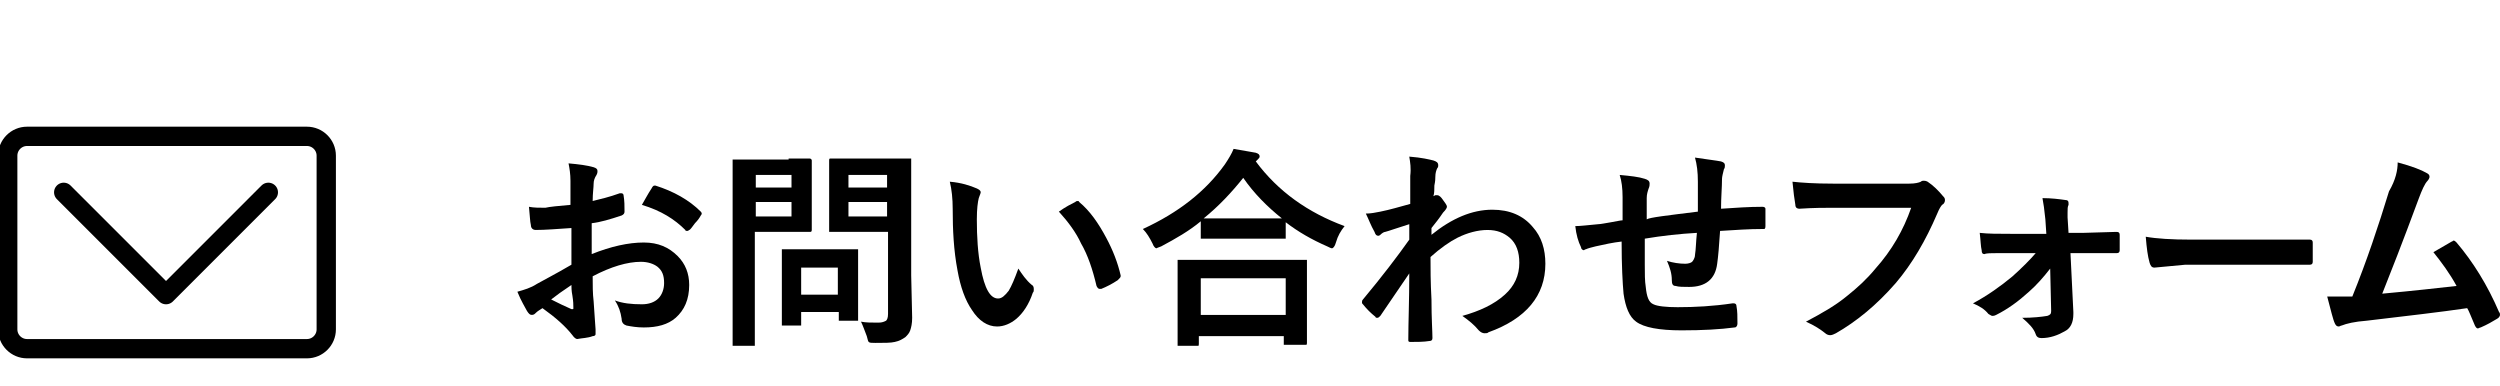
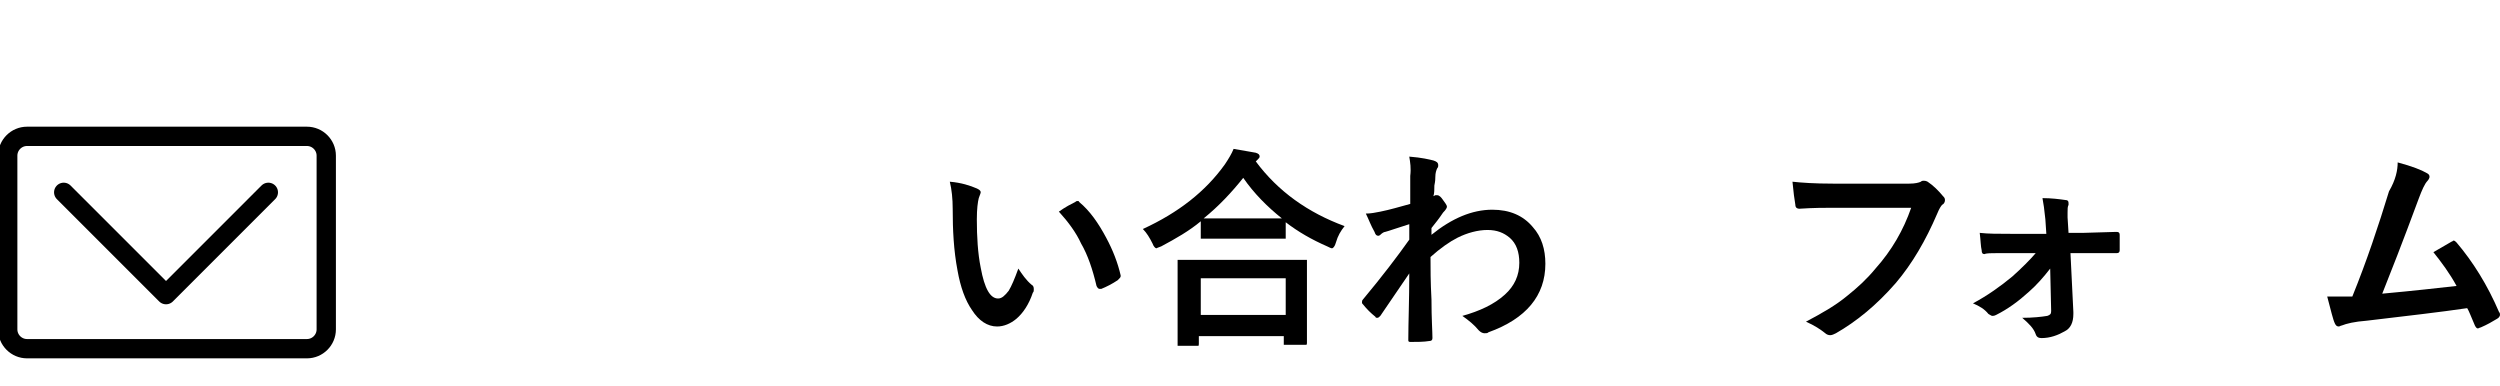
<svg xmlns="http://www.w3.org/2000/svg" version="1.1" id="レイヤー_1" x="0px" y="0px" viewBox="0 0 259 40" style="enable-background:new 0 0 259 40;" xml:space="preserve">
  <style type="text/css">
	.st0{enable-background:new    ;}
	.st1{fill:none;}
	.st2{fill:none;stroke:#000000;stroke-width:2;stroke-linejoin:round;}
	.st3{fill:none;stroke:#000000;stroke-width:2;stroke-linecap:round;stroke-linejoin:round;}
</style>
  <g id="btn_inquery" transform="translate(-333 -832.075)">
    <g>
      <g class="st0">
-         <path d="M392.1,853.3l0-2.5c0-0.7-0.1-1.3-0.2-1.8c1.1,0.1,1.9,0.2,2.6,0.4c0.3,0.1,0.4,0.2,0.4,0.4c0,0.1,0,0.2-0.1,0.4     c-0.2,0.3-0.3,0.6-0.3,0.9c0,0.4-0.1,1-0.1,1.8c0.8-0.2,1.7-0.4,2.8-0.8c0.1,0,0.1,0,0.2,0c0.1,0,0.2,0.1,0.2,0.2     c0.1,0.6,0.1,1.1,0.1,1.7c0,0.2-0.1,0.3-0.3,0.4c-1.2,0.4-2.2,0.7-3.1,0.8l0,3.2c2-0.8,3.8-1.2,5.4-1.2c1.5,0,2.6,0.5,3.5,1.4     c0.8,0.8,1.2,1.8,1.2,3c0,1.5-0.5,2.6-1.4,3.4c-0.8,0.7-1.9,1-3.3,1c-0.7,0-1.3-0.1-1.8-0.2c-0.3-0.1-0.5-0.3-0.5-0.7     c-0.1-0.7-0.3-1.3-0.7-1.9c0.8,0.3,1.7,0.4,2.8,0.4c0.7,0,1.3-0.2,1.7-0.6c0.4-0.4,0.6-1,0.6-1.6c0-0.8-0.2-1.3-0.7-1.7     c-0.4-0.3-1-0.5-1.7-0.5c-1.4,0-3.1,0.5-5,1.5c0,0.9,0,1.8,0.1,2.6c0.1,1.7,0.2,2.7,0.2,2.9c0,0.3,0,0.4,0,0.5     c0,0.1-0.1,0.2-0.3,0.2c-0.5,0.2-1.1,0.2-1.6,0.3c-0.1,0-0.3-0.1-0.5-0.4c-0.7-0.9-1.7-1.8-3.1-2.8c-0.3,0.2-0.5,0.3-0.7,0.5     c-0.1,0.1-0.2,0.2-0.4,0.2c-0.2,0-0.3-0.1-0.5-0.4c-0.2-0.4-0.6-1-1-2c0.7-0.2,1.4-0.4,2-0.8c0.7-0.4,1.9-1,3.6-2v-3.8     c-1.5,0.1-2.7,0.2-3.7,0.2c-0.3,0-0.5-0.2-0.5-0.5c-0.1-0.4-0.1-1-0.2-1.9c0.5,0.1,1.1,0.1,1.7,0.1     C389.9,853.5,390.9,853.4,392.1,853.3z M392.2,861.6c-0.9,0.6-1.6,1.1-2.1,1.5c0.8,0.4,1.4,0.7,2.1,1c0,0,0.1,0,0.1,0     c0.1,0,0.1,0,0.1-0.1c0,0,0,0,0-0.1c0-0.2,0-0.6-0.1-1.2C392.2,862.2,392.2,861.8,392.2,861.6z M399.5,853.3     c0.3-0.5,0.6-1.1,1-1.7c0.1-0.2,0.2-0.3,0.3-0.3c0,0,0,0,0.1,0c1.9,0.6,3.5,1.5,4.7,2.7c0.1,0.1,0.1,0.2,0.1,0.2     c0,0,0,0.1-0.1,0.2c-0.1,0.2-0.3,0.5-0.6,0.8c-0.3,0.4-0.5,0.7-0.6,0.7c0,0-0.1,0.1-0.2,0.1c-0.1,0-0.2,0-0.2-0.1     C402.9,854.8,401.5,853.9,399.5,853.3z" />
-         <path d="M414.7,848.5l2.2,0c0.1,0,0.2,0.1,0.2,0.2l0,2.2v2.9l0,2.1c0,0.2-0.1,0.2-0.2,0.2l-2.2,0h-3.5v6.9l0,4.7     c0,0.1,0,0.2,0,0.2c0,0-0.1,0-0.2,0h-1.9c-0.1,0-0.2,0-0.2,0c0,0,0-0.1,0-0.2l0-4.7v-9.5l0-4.7c0-0.1,0-0.2,0-0.2     c0,0,0.1,0,0.2,0l2.6,0H414.7z M415,850.2h-3.7v1.3h3.7V850.2z M415,854.5V853h-3.7v1.5H415z M415.8,865.8h-1.6     c-0.1,0-0.2,0-0.2,0s0-0.1,0-0.2l0-3.6v-1.6l0-2.3c0-0.1,0-0.2,0-0.2c0,0,0.1,0,0.2,0l2.3,0h2.9l2.3,0c0.1,0,0.2,0,0.2,0     s0,0.1,0,0.2l0,1.9v1.7l0,3.4c0,0.1,0,0.2,0,0.2c0,0-0.1,0-0.2,0h-1.6c-0.1,0-0.2,0-0.2,0c0,0,0-0.1,0-0.2v-0.7H416v1.2     c0,0.1,0,0.2,0,0.2C416,865.8,415.9,865.8,415.8,865.8z M416,859.8v2.8h3.8v-2.8H416z M422.2,865.4c0.5,0.1,1.1,0.1,1.8,0.1     c0.4,0,0.6-0.1,0.8-0.2c0.1-0.1,0.2-0.3,0.2-0.7v-8.5h-3.5l-2.4,0c-0.1,0-0.2,0-0.2,0c0,0,0-0.1,0-0.2l0-2v-3.2l0-2     c0-0.1,0-0.2,0.1-0.2c0,0,0.1,0,0.2,0l2.4,0h3.2l2.4,0c0.1,0,0.2,0,0.2,0s0,0.1,0,0.2l0,2.9v9l0.1,4.4c0,0.6-0.1,1-0.2,1.3     c-0.1,0.3-0.3,0.5-0.5,0.7c-0.3,0.2-0.6,0.4-1.1,0.5c-0.4,0.1-1.1,0.1-2,0.1c-0.4,0-0.6,0-0.7-0.1c-0.1-0.1-0.1-0.3-0.2-0.6     C422.6,866.4,422.4,865.8,422.2,865.4z M424.9,850.2h-4v1.3h4V850.2z M420.9,854.5h4V853h-4V854.5z" />
        <path d="M431.4,850.9c1.2,0.1,2.1,0.4,2.8,0.7c0.2,0.1,0.4,0.2,0.4,0.4c0,0.1-0.1,0.3-0.2,0.6c-0.1,0.4-0.2,1.1-0.2,2.2     c0,1.8,0.1,3.5,0.4,5c0.4,2.2,1,3.2,1.8,3.2c0.4,0,0.7-0.3,1.1-0.8c0.3-0.5,0.6-1.2,1-2.3c0.4,0.6,0.8,1.2,1.4,1.7     c0.2,0.1,0.2,0.3,0.2,0.5c0,0.1,0,0.2-0.1,0.3c-0.4,1.2-1,2.1-1.7,2.7c-0.6,0.5-1.3,0.8-2,0.8c-1,0-1.9-0.6-2.6-1.7     c-0.7-1-1.2-2.4-1.5-4.1c-0.4-2.1-0.5-4.2-0.5-6.4C431.7,852.7,431.6,851.7,431.4,850.9z M442.7,854c0.7-0.5,1.3-0.8,1.7-1     c0.1-0.1,0.2-0.1,0.2-0.1c0.1,0,0.2,0,0.2,0.1c1.1,0.9,2,2.2,2.8,3.7c0.7,1.3,1.2,2.6,1.5,3.9c0,0,0,0.1,0,0.1     c0,0.1-0.1,0.2-0.3,0.4c-0.6,0.4-1.2,0.7-1.7,0.9c-0.1,0-0.1,0-0.2,0c-0.1,0-0.2-0.1-0.3-0.3c-0.4-1.7-0.9-3.2-1.6-4.4     C444.5,856.2,443.7,855.1,442.7,854z" />
        <path d="M472.3,855.5c-0.4,0.5-0.7,1-0.9,1.7c-0.1,0.4-0.3,0.6-0.4,0.6c-0.1,0-0.3-0.1-0.5-0.2c-1.6-0.7-3-1.5-4.3-2.5v1.5     c0,0.1,0,0.2,0,0.2c0,0-0.1,0-0.2,0l-2.5,0h-3.4l-2.5,0c-0.1,0-0.2,0-0.2,0c0,0,0-0.1,0-0.2V855c-1.2,1-2.6,1.8-4.1,2.6     c-0.3,0.1-0.5,0.2-0.5,0.2c-0.1,0-0.3-0.2-0.4-0.5c-0.3-0.6-0.6-1.1-1-1.5c3.7-1.7,6.5-3.9,8.5-6.7c0.4-0.6,0.7-1.1,0.9-1.6     c1.1,0.2,1.8,0.3,2.3,0.4c0.3,0.1,0.4,0.2,0.4,0.4c0,0.1-0.1,0.2-0.2,0.3c-0.1,0.1-0.1,0.1-0.2,0.2     C465.4,851.9,468.5,854.1,472.3,855.5z M457.1,867.9h-1.9c-0.1,0-0.2,0-0.2,0s0-0.1,0-0.2l0-3.9v-1.9l0-2.7c0-0.1,0-0.2,0-0.2     c0,0,0.1,0,0.2,0l3,0h7l3,0c0.1,0,0.2,0,0.2,0c0,0,0,0.1,0,0.2l0,2.3v2.2l0,3.9c0,0.1,0,0.2-0.1,0.2c0,0-0.1,0-0.2,0h-1.9     c-0.1,0-0.2,0-0.2,0s0-0.1,0-0.2v-0.7h-8.8v0.8c0,0.1,0,0.2-0.1,0.2C457.3,867.8,457.2,867.9,457.1,867.9z M457.4,860.9v3.8h8.8     v-3.8H457.4z M457.7,854.7c0.4,0,1.1,0,2.4,0h3.4l2.3,0c-1.5-1.2-2.9-2.6-4-4.2C460.6,852,459.3,853.4,457.7,854.7z" />
        <path d="M479,848.3c1.3,0.1,2.1,0.3,2.5,0.4c0.3,0.1,0.5,0.2,0.5,0.5c0,0.1,0,0.2-0.1,0.3c-0.1,0.2-0.2,0.5-0.2,0.9     c0,0.2,0,0.4-0.1,0.9c0,0.4,0,0.8-0.1,1.1l0.2-0.1c0.1,0,0.1,0,0.2,0c0.2,0,0.4,0.2,0.6,0.5c0.2,0.3,0.4,0.5,0.4,0.7     c0,0.1-0.1,0.3-0.4,0.6c-0.4,0.6-0.8,1.1-1.2,1.6v0.7c2.1-1.7,4.2-2.6,6.3-2.6c1.8,0,3.2,0.6,4.2,1.8c0.9,1,1.3,2.3,1.3,3.8     c0,3.3-2,5.7-5.9,7.1c-0.1,0.1-0.2,0.1-0.4,0.1c-0.2,0-0.4-0.1-0.6-0.3c-0.5-0.6-1-1-1.7-1.5c1.8-0.5,3.3-1.2,4.4-2.2     c1-0.9,1.5-2,1.5-3.3c0-1.1-0.3-2-1-2.6c-0.6-0.5-1.3-0.8-2.3-0.8c-1,0-2.1,0.3-3.1,0.8c-0.8,0.4-1.8,1.1-2.8,2     c0,1.1,0,2.6,0.1,4.4c0,2,0.1,3.3,0.1,4c0,0.2-0.1,0.3-0.3,0.3c-0.6,0.1-1.3,0.1-2,0.1c-0.2,0-0.2-0.1-0.2-0.2c0,0,0,0,0-0.1     c0-1.7,0.1-4,0.1-6.8c-1,1.5-2,2.9-3,4.4c-0.1,0.1-0.2,0.2-0.3,0.2c-0.1,0-0.2,0-0.2-0.1c-0.5-0.4-0.9-0.8-1.3-1.3     c-0.1-0.1-0.1-0.1-0.1-0.2c0-0.1,0-0.2,0.1-0.3c2-2.4,3.6-4.5,4.8-6.2c0-0.8,0-1.3,0-1.6c-1.3,0.4-2.1,0.7-2.5,0.8     c-0.1,0-0.3,0.1-0.5,0.3c-0.1,0.1-0.2,0.1-0.2,0.1c-0.2,0-0.3-0.1-0.4-0.4c-0.4-0.7-0.6-1.3-0.9-1.9c0.5,0,1-0.1,1.5-0.2     c1-0.2,2-0.5,3.1-0.8c0-0.6,0-1.6,0-2.9C479.2,849.5,479.1,848.9,479,848.3z" />
-         <path d="M508.9,854c0-0.7,0-1.8,0-3.1c0-1-0.1-1.8-0.3-2.5c1.3,0.2,2.2,0.3,2.7,0.4c0.3,0.1,0.4,0.2,0.4,0.4c0,0.1,0,0.3-0.1,0.4     c-0.1,0.4-0.2,0.8-0.2,1c0,0.9-0.1,1.9-0.1,3.1c1.5-0.1,2.9-0.2,4.3-0.2c0.2,0,0.3,0.1,0.3,0.2c0,0.5,0,0.8,0,1     c0,0.3,0,0.5,0,0.8c0,0.1,0,0.2-0.1,0.3c0,0-0.1,0-0.2,0c-1.4,0-2.8,0.1-4.4,0.2c-0.1,1.6-0.2,2.7-0.3,3.4     c-0.2,1.6-1.2,2.4-2.9,2.4c-0.6,0-1.1,0-1.4-0.1c-0.3,0-0.4-0.2-0.4-0.6c0-0.7-0.2-1.3-0.5-2c0.6,0.2,1.3,0.3,1.9,0.3     c0.3,0,0.6-0.1,0.7-0.2s0.3-0.4,0.3-0.7c0.1-0.6,0.1-1.4,0.2-2.3c-1.8,0.1-3.6,0.3-5.4,0.6c0,1.3,0,2.2,0,2.7     c0,0.9,0,1.7,0.1,2.3c0.1,1,0.3,1.6,0.8,1.8c0.4,0.2,1.3,0.3,2.5,0.3c1.8,0,3.7-0.1,5.7-0.4c0,0,0.1,0,0.1,0     c0.2,0,0.3,0.1,0.3,0.3c0.1,0.5,0.1,1.1,0.1,1.8c0,0.2-0.1,0.4-0.3,0.4c-1.5,0.2-3.3,0.3-5.5,0.3c-2.3,0-3.9-0.3-4.7-0.9     c-0.7-0.5-1.1-1.5-1.3-2.9c-0.1-1.1-0.2-2.9-0.2-5.4c-0.9,0.1-1.8,0.3-2.7,0.5c-0.4,0.1-0.8,0.2-1,0.3c-0.1,0-0.2,0.1-0.2,0.1     c-0.1,0-0.3-0.1-0.3-0.3c-0.3-0.6-0.5-1.3-0.6-2.2c0.5,0,1.3-0.1,2.4-0.2c0.2,0,0.7-0.1,1.3-0.2s1-0.2,1.2-0.2v-2.4     c0-0.9-0.1-1.7-0.3-2.3c1.1,0.1,2,0.2,2.6,0.4c0.3,0.1,0.5,0.2,0.5,0.5c0,0.1,0,0.3-0.1,0.5c-0.1,0.3-0.2,0.6-0.2,1     c0,0.2,0,0.5,0,1.1c0,0.5,0,0.8,0,1.1C503.9,854.6,505.7,854.4,508.9,854z" />
        <path d="M518.7,850.9c0.9,0.1,2.3,0.2,4.2,0.2h7.9c0.6,0,1-0.1,1.2-0.2c0.1-0.1,0.2-0.1,0.3-0.1c0.1,0,0.2,0,0.4,0.1     c0.6,0.4,1.1,0.9,1.6,1.5c0.1,0.1,0.2,0.2,0.2,0.4c0,0.2-0.1,0.4-0.3,0.5c-0.1,0.1-0.3,0.4-0.5,0.9c-1.2,2.8-2.6,5.2-4.3,7.2     c-2,2.3-4.1,4-6.2,5.2c-0.2,0.1-0.4,0.2-0.6,0.2c-0.2,0-0.4-0.1-0.5-0.2c-0.5-0.4-1.1-0.8-2-1.2c1.7-0.9,3.1-1.7,4.3-2.7     c1-0.8,2-1.7,2.9-2.8c1.7-1.9,2.9-4,3.7-6.3H523c-0.9,0-2.1,0-3.6,0.1c-0.2,0-0.4-0.1-0.4-0.4C518.9,852.7,518.8,852,518.7,850.9     z" />
        <path d="M545.4,859.9c-0.7,0.9-1.4,1.7-2.2,2.4c-1.1,1-2.2,1.8-3.4,2.4c-0.2,0.1-0.3,0.1-0.4,0.1c-0.1,0-0.2-0.1-0.4-0.2     c-0.4-0.5-0.9-0.8-1.6-1.1c1.5-0.8,2.9-1.8,4.1-2.8c1-0.9,1.8-1.7,2.4-2.4h-2.5c-0.4,0-0.8,0-1.5,0c-0.6,0-1.1,0-1.3,0.1     c0,0,0,0,0,0c-0.2,0-0.3-0.1-0.3-0.4c-0.1-0.4-0.1-1-0.2-1.8c0.9,0.1,1.9,0.1,3.2,0.1h3.7l-0.1-1.5c-0.1-1-0.2-1.7-0.3-2.2     c0.9,0,1.7,0.1,2.4,0.2c0.2,0,0.3,0.1,0.3,0.3c0,0.1,0,0.1,0,0.2c-0.1,0.2-0.1,0.4-0.1,0.8c0,0.1,0,0.3,0,0.5l0.1,1.6h1.5     l3.4-0.1c0,0,0.1,0,0.1,0c0.2,0,0.3,0.1,0.3,0.3c0,0.3,0,0.5,0,0.8c0,0.3,0,0.5,0,0.8c0,0.2-0.1,0.3-0.3,0.3c0,0,0,0,0,0l-3.3,0     h-1.5l0.3,6.1c0,0.1,0,0.1,0,0.2c0,0.9-0.3,1.5-0.9,1.8c-0.7,0.4-1.5,0.7-2.4,0.7c-0.3,0-0.5-0.1-0.6-0.4     c-0.2-0.6-0.7-1.1-1.4-1.7c1.1,0,2-0.1,2.6-0.2c0.3-0.1,0.4-0.2,0.4-0.5L545.4,859.9z" />
-         <path d="M555.3,856.6c1.1,0.2,2.7,0.3,4.7,0.3h7.1c0.7,0,1.6,0,2.7,0c1.4,0,2.2,0,2.4,0c0,0,0.1,0,0.1,0c0.2,0,0.3,0.1,0.3,0.3     c0,0.3,0,0.7,0,1c0,0.4,0,0.7,0,1c0,0.2-0.1,0.3-0.3,0.3h-0.1c-2.2,0-3.8,0-4.9,0h-7.9l-3.2,0.3c-0.3,0-0.4-0.2-0.5-0.5     C555.5,858.6,555.4,857.8,555.3,856.6z" />
        <path d="M581.4,848.9c1.5,0.4,2.5,0.8,3,1.1c0.2,0.1,0.3,0.2,0.3,0.4c0,0.1-0.1,0.3-0.2,0.4c-0.3,0.3-0.6,1-0.9,1.8     c-1.7,4.6-3,7.9-3.8,9.9c3.3-0.3,5.9-0.6,7.7-0.8c-0.7-1.3-1.6-2.5-2.4-3.5l1.9-1.1c0.1,0,0.1-0.1,0.2-0.1c0.1,0,0.2,0.1,0.3,0.2     c1.7,2,3.2,4.4,4.4,7.2c0.1,0.1,0.1,0.2,0.1,0.3c0,0.1-0.1,0.3-0.3,0.4c-0.5,0.3-1,0.6-1.7,0.9c-0.1,0-0.2,0.1-0.3,0.1     c-0.1,0-0.2-0.1-0.3-0.3c-0.4-0.9-0.6-1.5-0.8-1.8c-2.7,0.4-6.2,0.8-10.4,1.3c-1.3,0.1-2.1,0.3-2.6,0.5c-0.1,0-0.2,0.1-0.3,0.1     c-0.2,0-0.3-0.1-0.4-0.3c-0.2-0.4-0.4-1.3-0.8-2.8c0.4,0,0.8,0,1.3,0c0.2,0,0.7,0,1.3,0c1.5-3.7,2.7-7.3,3.8-10.9     C581.2,850.7,581.4,849.7,581.4,848.9z" />
      </g>
      <g id="グループ_919" transform="translate(19 -83)">
        <g id="長方形_294" transform="translate(421 1070)">
          <path class="st1" d="M-104.2-141.8h29c1.7,0,3,1.3,3,3v18c0,1.7-1.3,3-3,3h-29c-1.7,0-3-1.3-3-3v-18      C-107.2-140.4-105.8-141.8-104.2-141.8z" />
          <path class="st2" d="M-104.2-140.8h29c1.1,0,2,0.9,2,2v18c0,1.1-0.9,2-2,2h-29c-1.1,0-2-0.9-2-2v-18      C-106.2-139.9-105.3-140.8-104.2-140.8z" />
        </g>
        <path id="パス_4794" class="st3" d="M320.6,935l10.6,10.6l10.6-10.6" />
      </g>
    </g>
  </g>
  <g>
</g>
  <g>
</g>
  <g>
</g>
  <g>
</g>
  <g>
</g>
  <g>
</g>
  <g>
</g>
  <g>
</g>
  <g>
</g>
  <g>
</g>
  <g>
</g>
  <g>
</g>
  <g>
</g>
  <g>
</g>
  <g>
</g>
</svg>